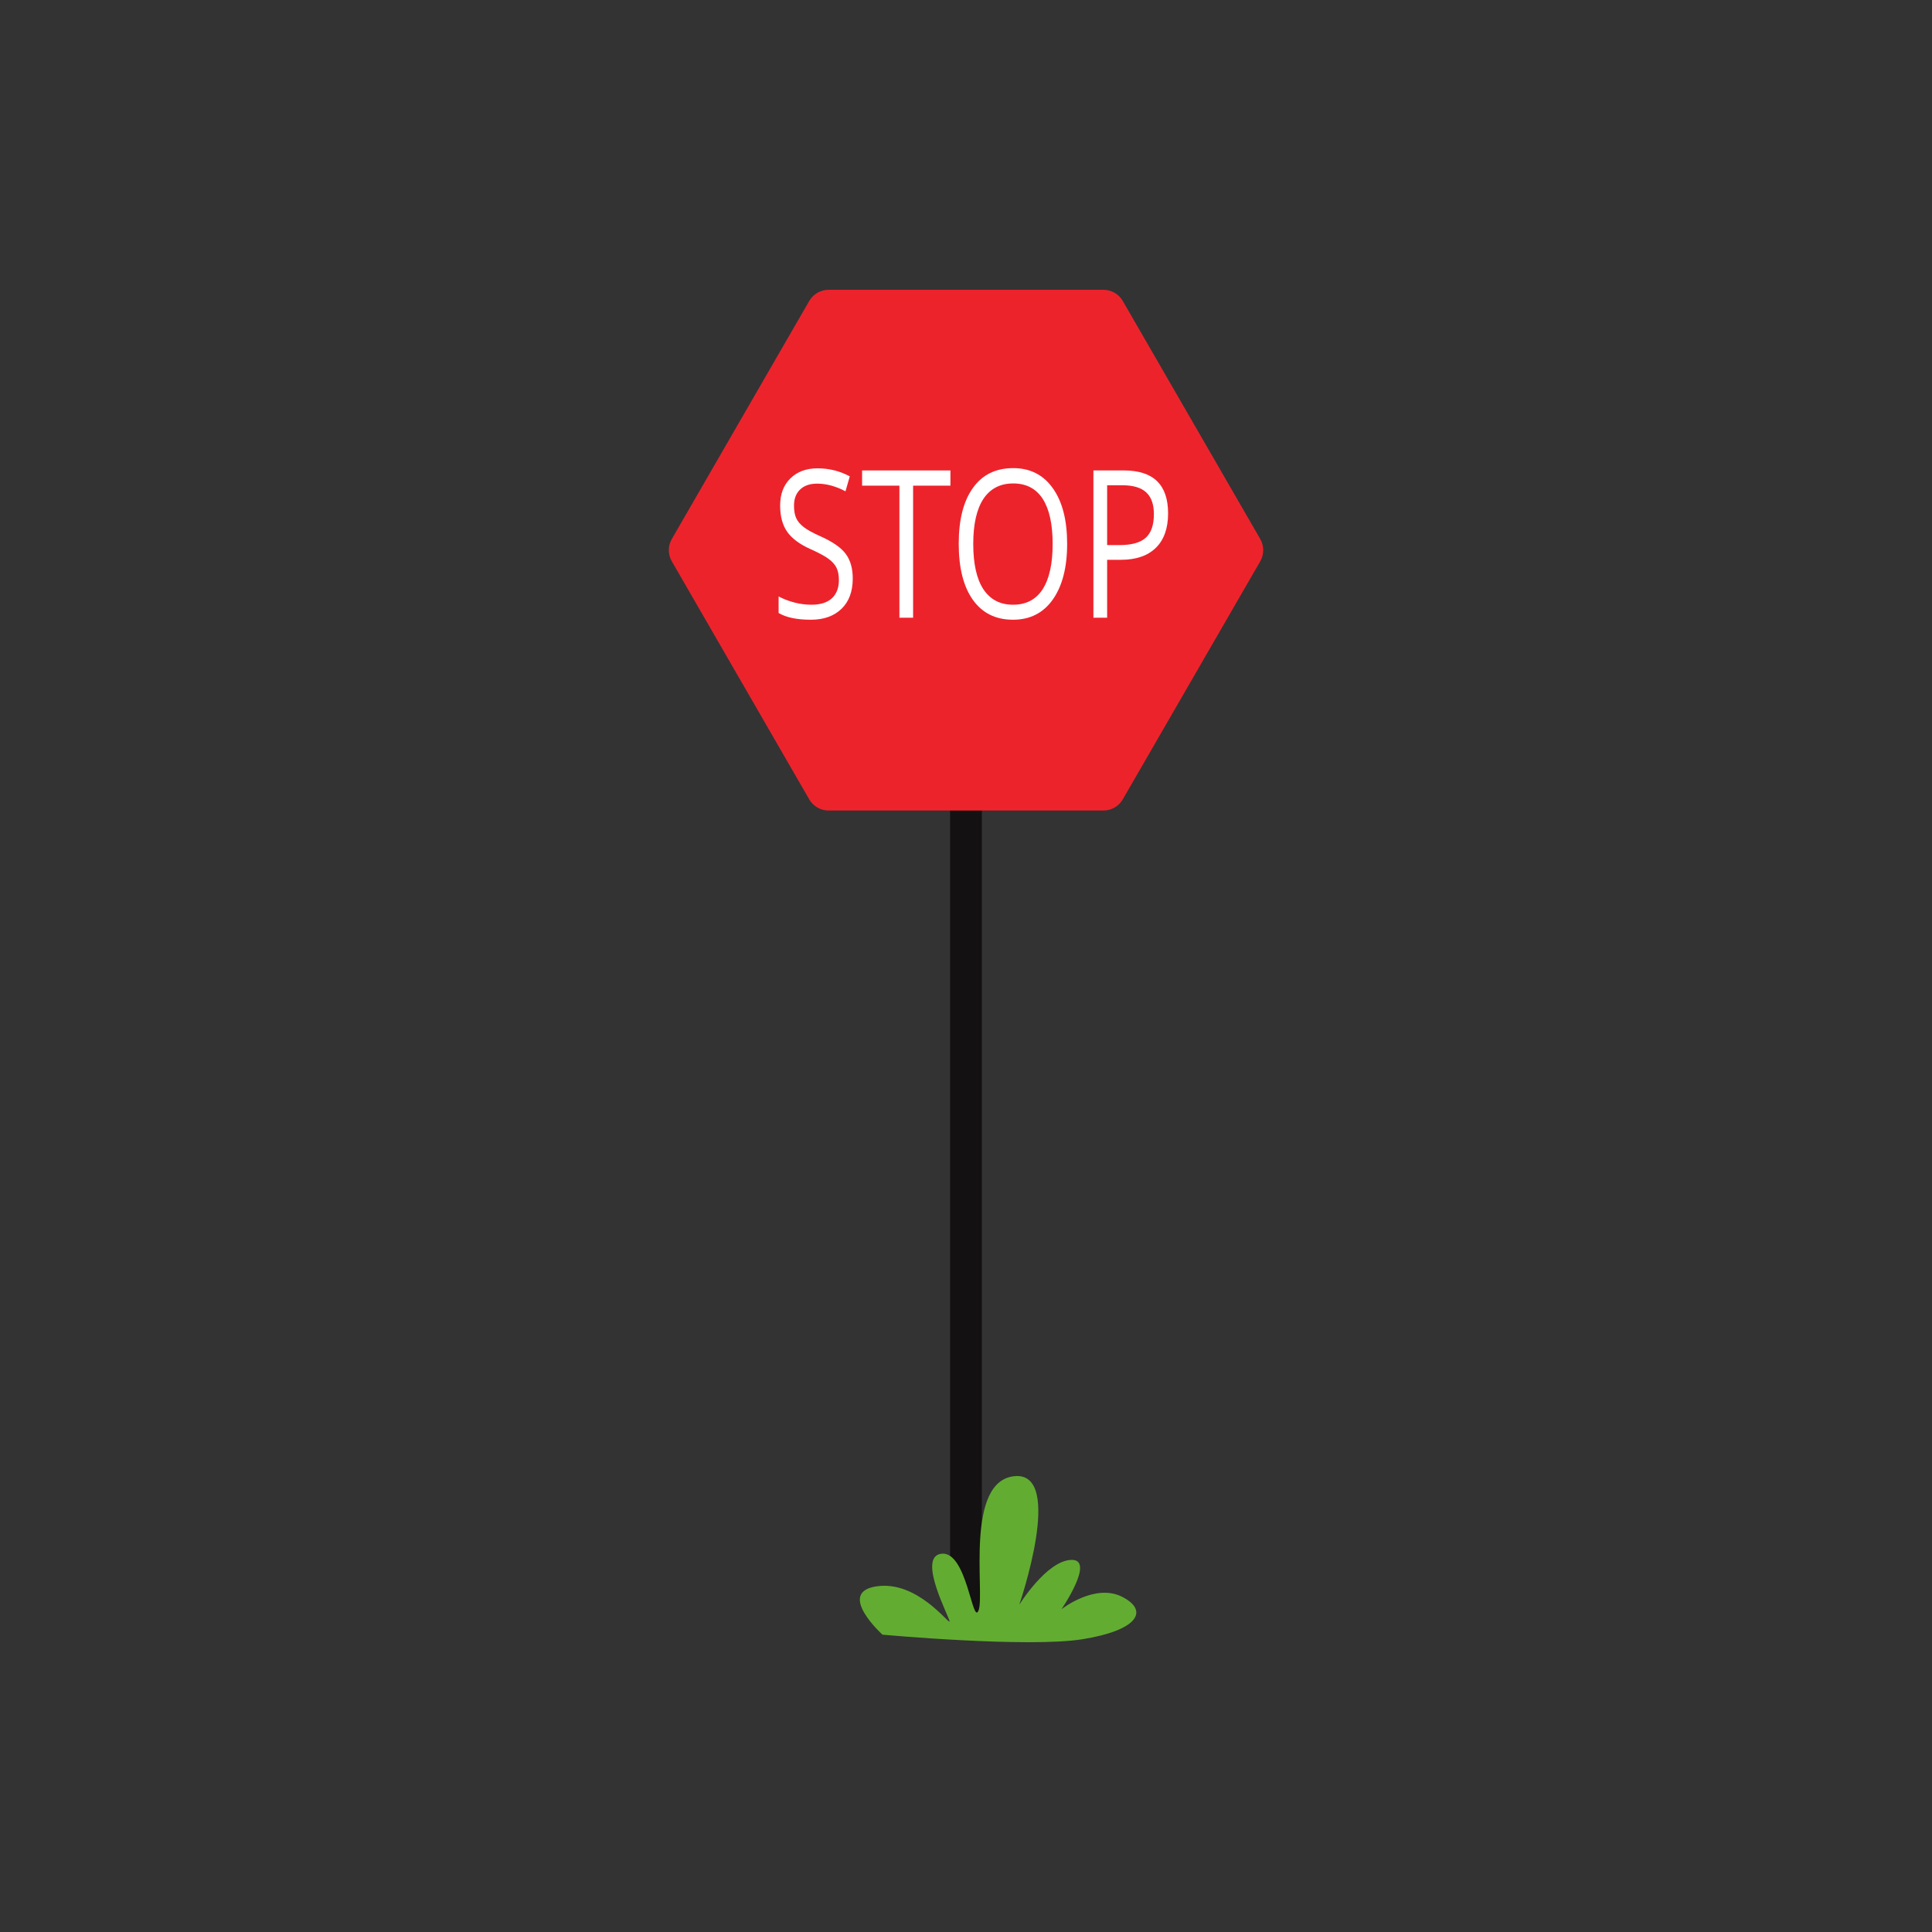
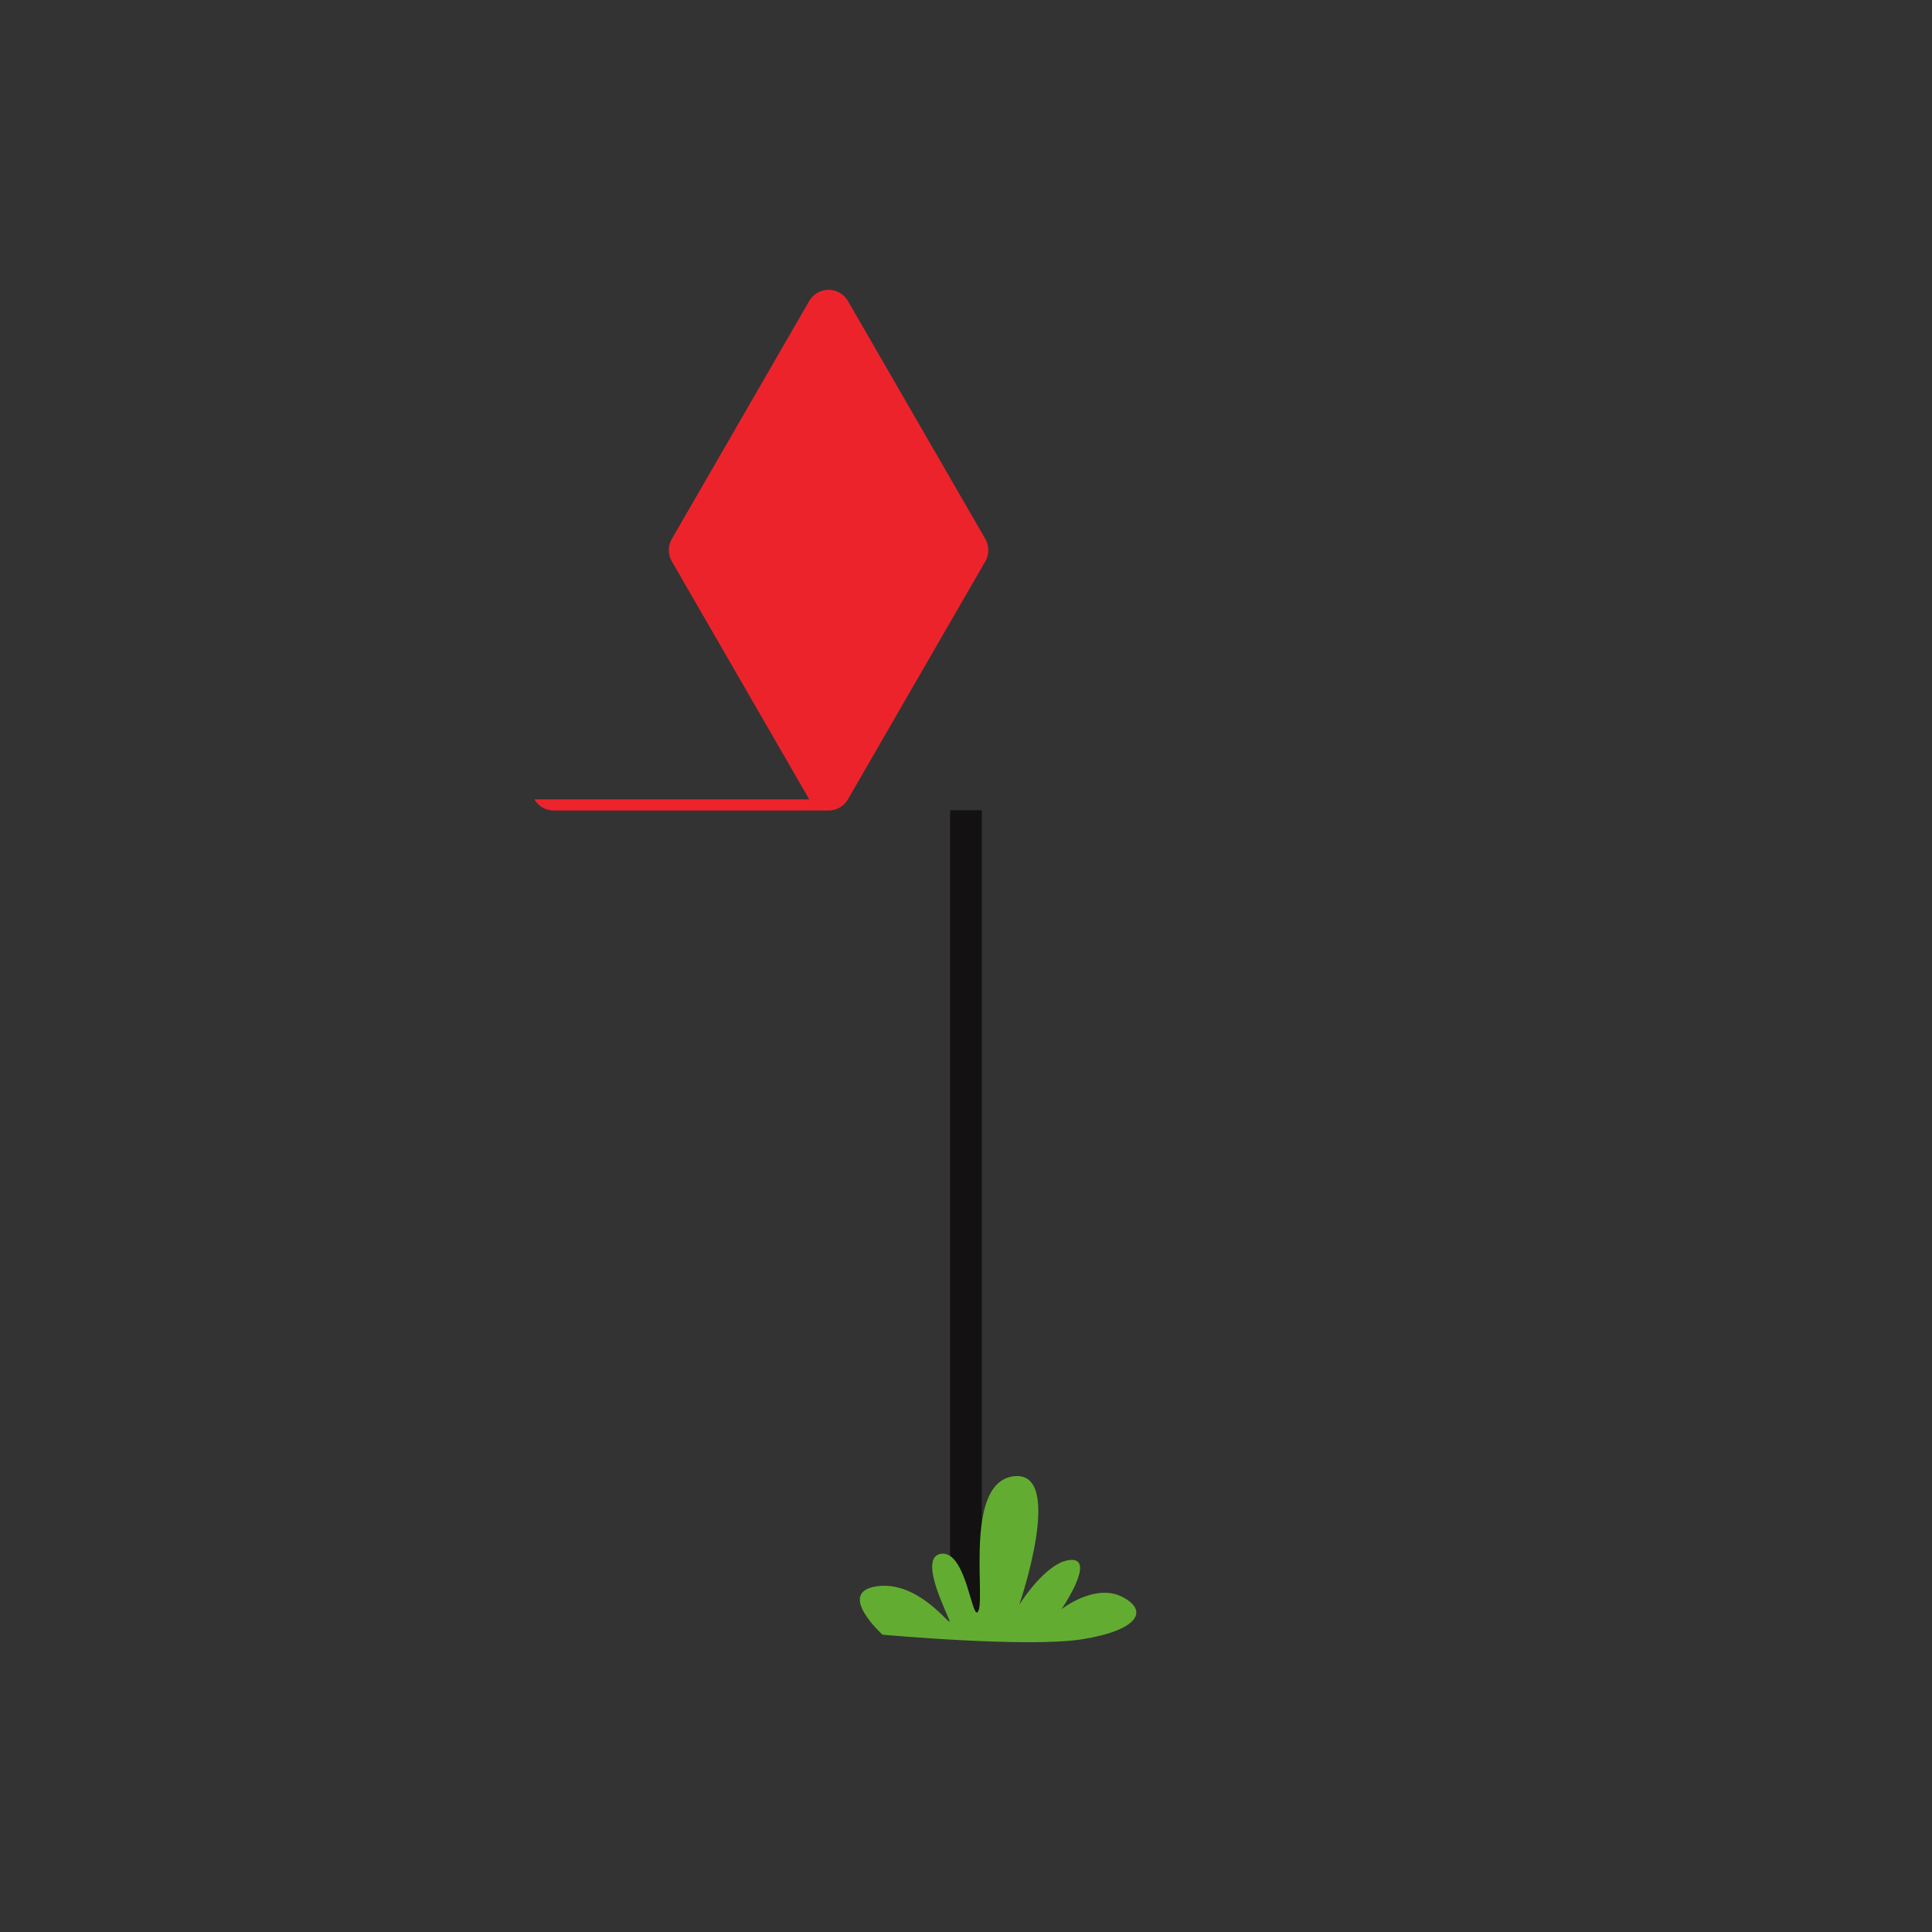
<svg xmlns="http://www.w3.org/2000/svg" height="2e3pt" version="1.1" viewBox="0 0 2000 2000" width="2e3pt">
  <rect x="0" y="0" width="2000" height="2000" fill="#333333" stroke="none" />
  <g id="surface1">
    <g id="change1_1">
      <path d="m983.57 1691.6h32.83v-852.84h-32.83z" fill="#131111" />
    </g>
    <g id="change2_1">
-       <path d="m837.72 827.48l-142.26-246.41c-4.13-7.14-4.13-15.96 0-23.11l142.26-246.4c4.13-7.16 11.76-11.56 20.02-11.56h284.56c8.2 0 15.9 4.4 20 11.56l142.3 246.4c4.1 7.15 4.1 15.97 0 23.11l-142.3 246.41c-4.1 7.16-11.8 11.56-20 11.56h-284.56c-8.26 0-15.89-4.4-20.02-11.56" fill="#ed232c" />
+       <path d="m837.72 827.48l-142.26-246.41c-4.13-7.14-4.13-15.96 0-23.11l142.26-246.4c4.13-7.16 11.76-11.56 20.02-11.56c8.2 0 15.9 4.4 20 11.56l142.3 246.4c4.1 7.15 4.1 15.97 0 23.11l-142.3 246.41c-4.1 7.16-11.8 11.56-20 11.56h-284.56c-8.26 0-15.89-4.4-20.02-11.56" fill="#ed232c" />
    </g>
    <g id="change3_1">
-       <path d="m882.76 598.89c0 13.42-3.89 23.89-11.67 31.39-7.79 7.51-18.36 11.26-31.71 11.26-14.46 0-25.58-2.33-33.37-6.98v-17.1c5.01 2.63 10.45 4.72 16.35 6.26 5.9 1.53 11.74 2.29 17.52 2.29 9.46 0 16.58-2.25 21.36-6.74 4.78-4.47 7.17-10.71 7.17-18.7 0-5.29-0.84-9.61-2.54-12.99-1.7-3.37-4.53-6.48-8.51-9.33s-10.02-6.08-18.15-9.71c-11.34-5.07-19.45-11.08-24.32-18.03-4.86-6.96-7.29-16.02-7.29-27.21 0-11.76 3.52-21.1 10.59-28.05 7.06-6.95 16.41-10.43 28.03-10.43 12.13 0 23.28 2.78 33.46 8.34l-4.43 15.44c-10.06-5.29-19.85-7.94-29.36-7.94-7.51 0-13.38 2.02-17.6 6.06-4.23 4.03-6.34 9.62-6.34 16.78 0 5.29 0.77 9.61 2.33 12.99 1.56 3.37 4.19 6.46 7.88 9.27 3.7 2.83 9.36 5.94 16.98 9.34 12.79 5.7 21.59 11.82 26.41 18.35 4.81 6.53 7.21 15.01 7.21 25.44" fill="#fff" />
-     </g>
+       </g>
    <g id="change3_2">
-       <path d="m945.25 639.46h-14.18v-136.71h-38.63v-15.75h91.44v15.75h-38.63v136.71" fill="#fff" />
-     </g>
+       </g>
    <g id="change3_3">
-       <path d="m1007.5 563.02c0 20.66 3.5 36.31 10.5 46.98 7.1 10.68 17.3 16.01 30.7 16.01 13.5 0 23.7-5.32 30.6-15.95 6.9-10.65 10.4-26.31 10.4-47.04 0-20.5-3.5-36.06-10.3-46.66-6.9-10.6-17.1-15.9-30.5-15.9-13.5 0-23.8 5.33-30.9 16-7 10.68-10.5 26.2-10.5 46.56zm97.2 0c0 24.41-5 43.59-14.8 57.56-9.9 13.98-23.6 20.96-41.2 20.96-18 0-31.8-6.86-41.6-20.59-9.75-13.73-14.63-33.1-14.63-58.13 0-24.83 4.89-44.07 14.73-57.73 9.7-13.66 23.6-20.48 41.7-20.48 17.5 0 31.2 6.95 41 20.85 9.9 13.91 14.8 33.09 14.8 57.56" fill="#fff" />
-     </g>
+       </g>
    <g id="change3_4">
-       <path d="m1146.1 564.28h12.7c12.6 0 21.7-2.54 27.3-7.61 5.6-5.08 8.4-13.21 8.4-24.4 0-10.09-2.6-17.59-7.9-22.53-5.3-4.93-13.5-7.4-24.7-7.4h-15.8zm63.1-32.85c0 15.44-4.2 27.3-12.6 35.61-8.5 8.31-20.5 12.46-36.2 12.46h-14.3v59.96h-14.2v-152.46h31.6c30.5 0 45.7 14.81 45.7 44.43" fill="#fff" />
-     </g>
+       </g>
    <g id="change4_1">
      <path d="m913.54 1692.2s-48.23-43.7-6.27-50c41.96-6.4 74.8 39.2 75.71 36.4 0.92-2.7-34.66-67.5-8.21-70.2 26.43-2.7 31.93 75.7 38.33 58.4 6.4-17.4-14.61-134.1 37.4-138.7 52-4.5 4.6 133.2 4.6 133.2s28.2-45.6 53.8-46.5c25.5-0.9-10.1 51.1-10.1 51.1s34.7-27.4 63-12.8 15.5 34.7-41.1 43.8c-56.5 9.1-207.16-4.7-207.16-4.7" fill="#62ad31" />
    </g>
  </g>
</svg>